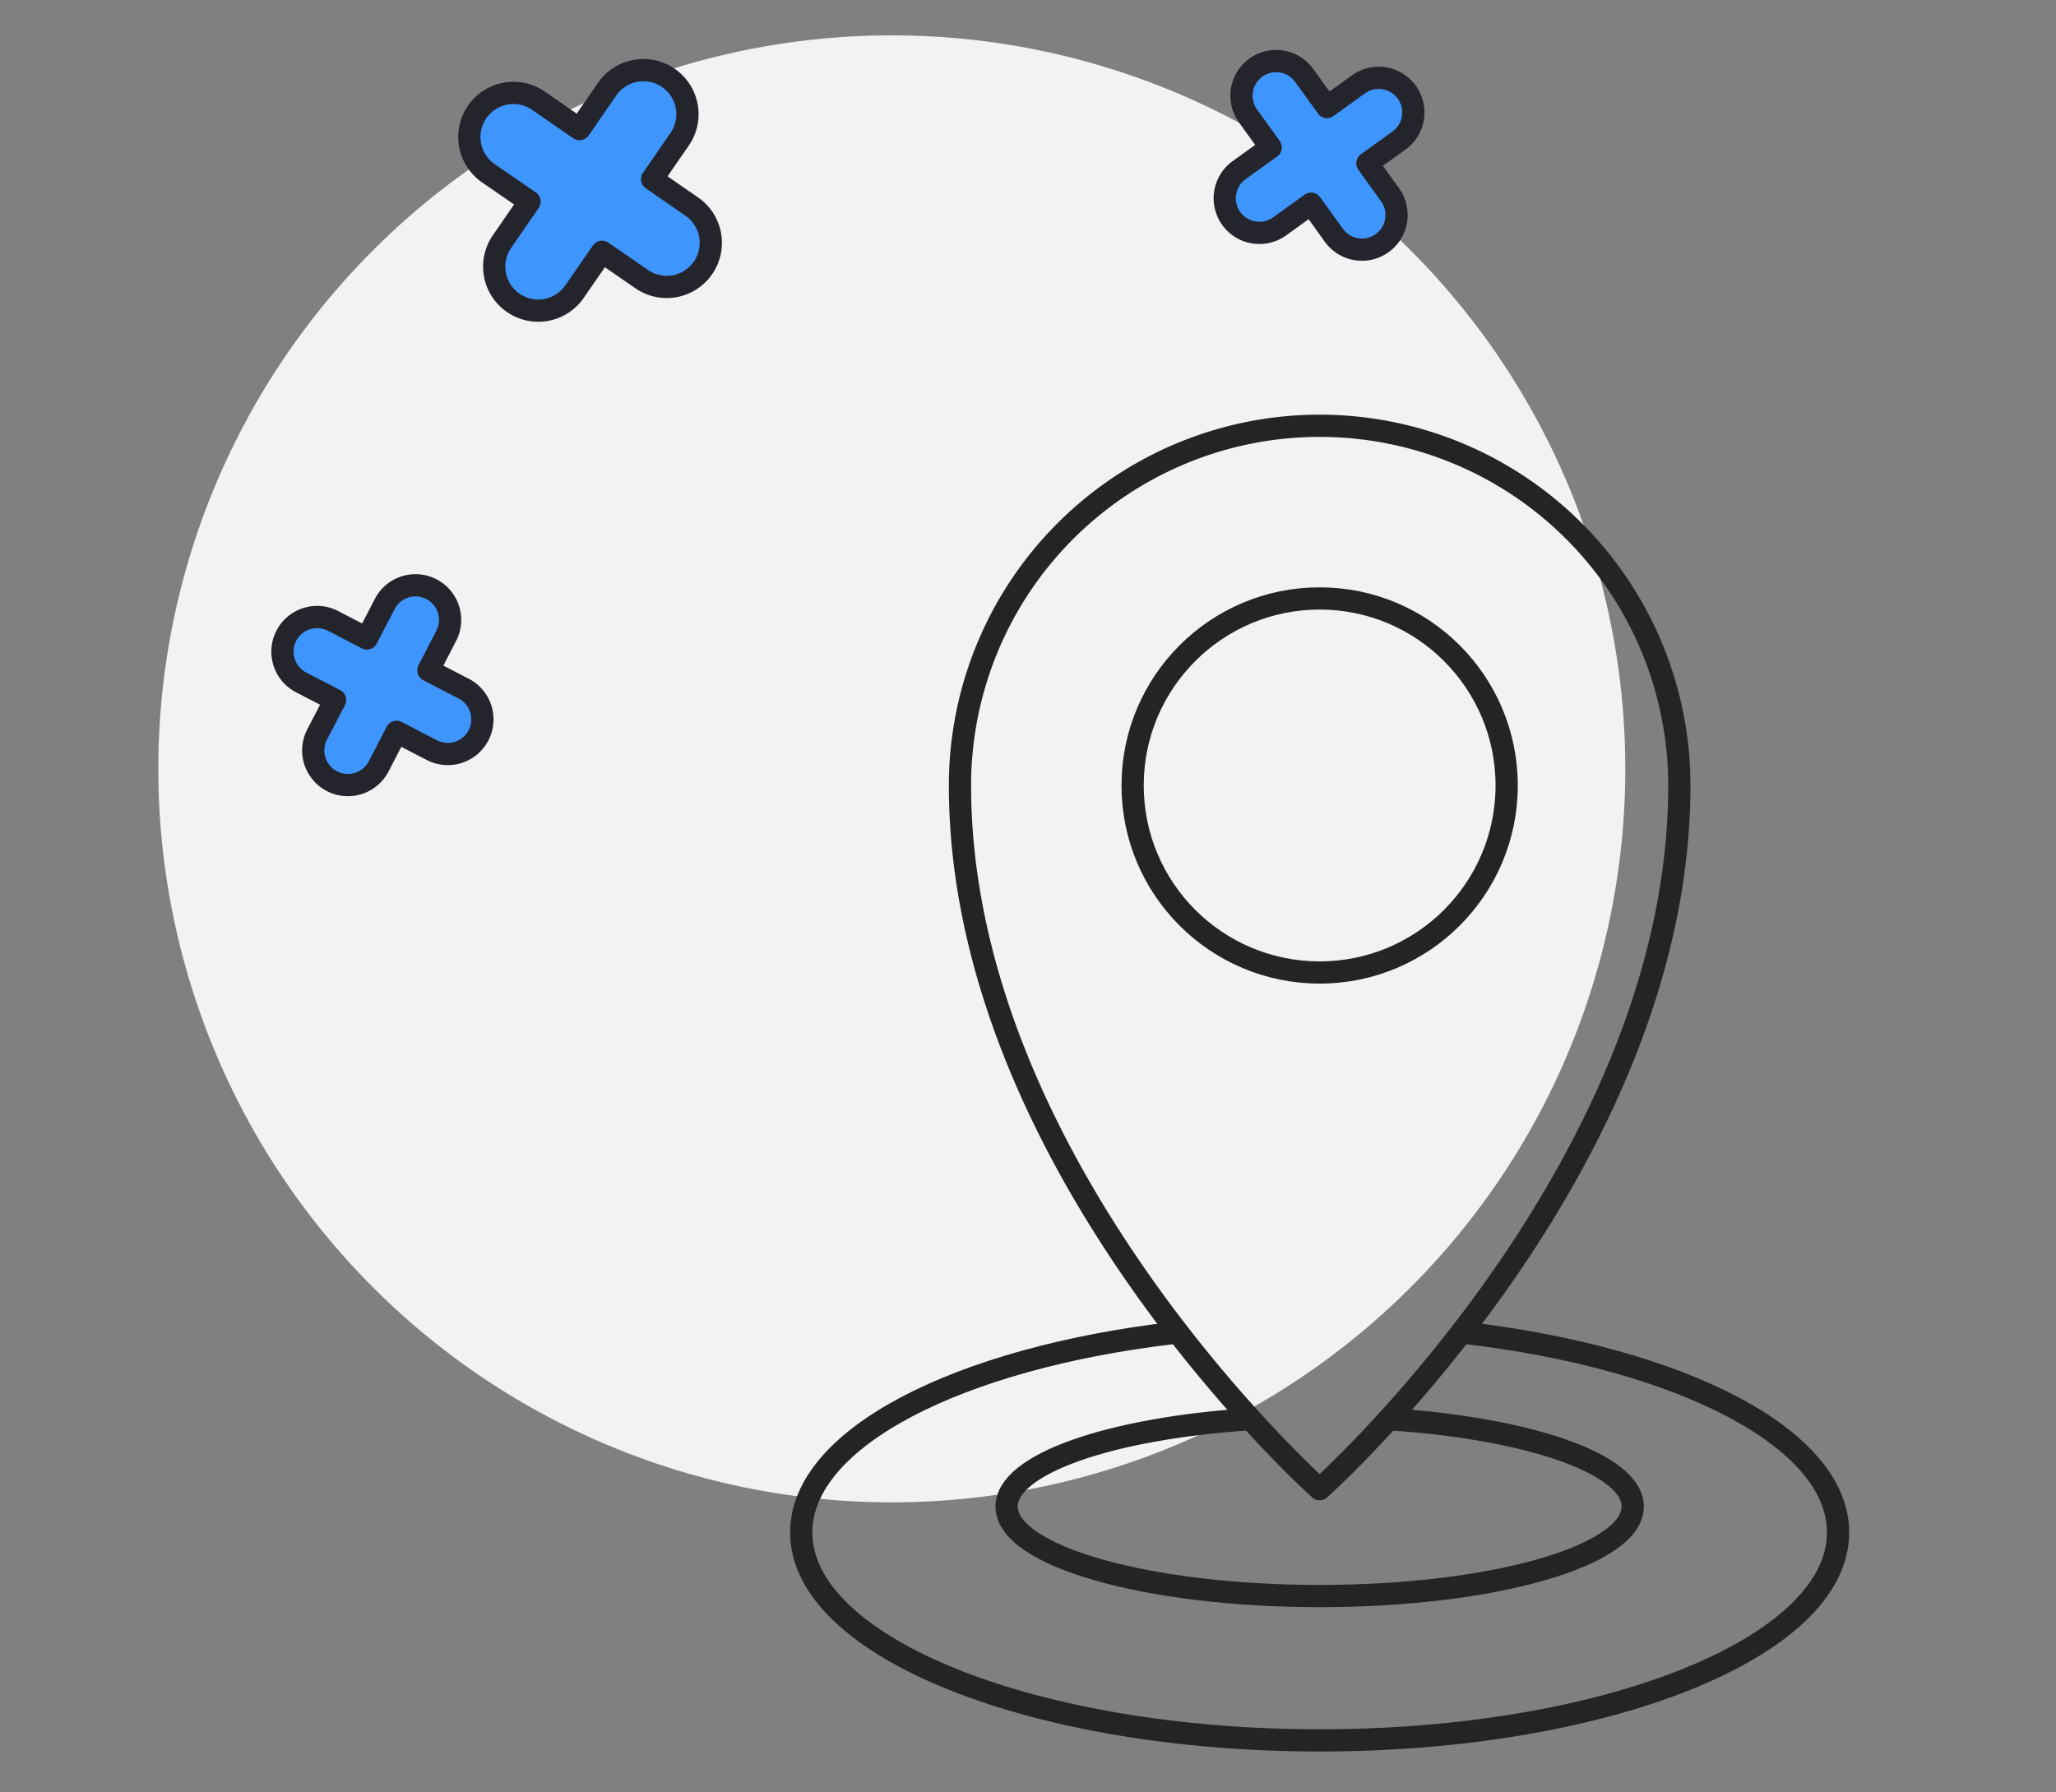
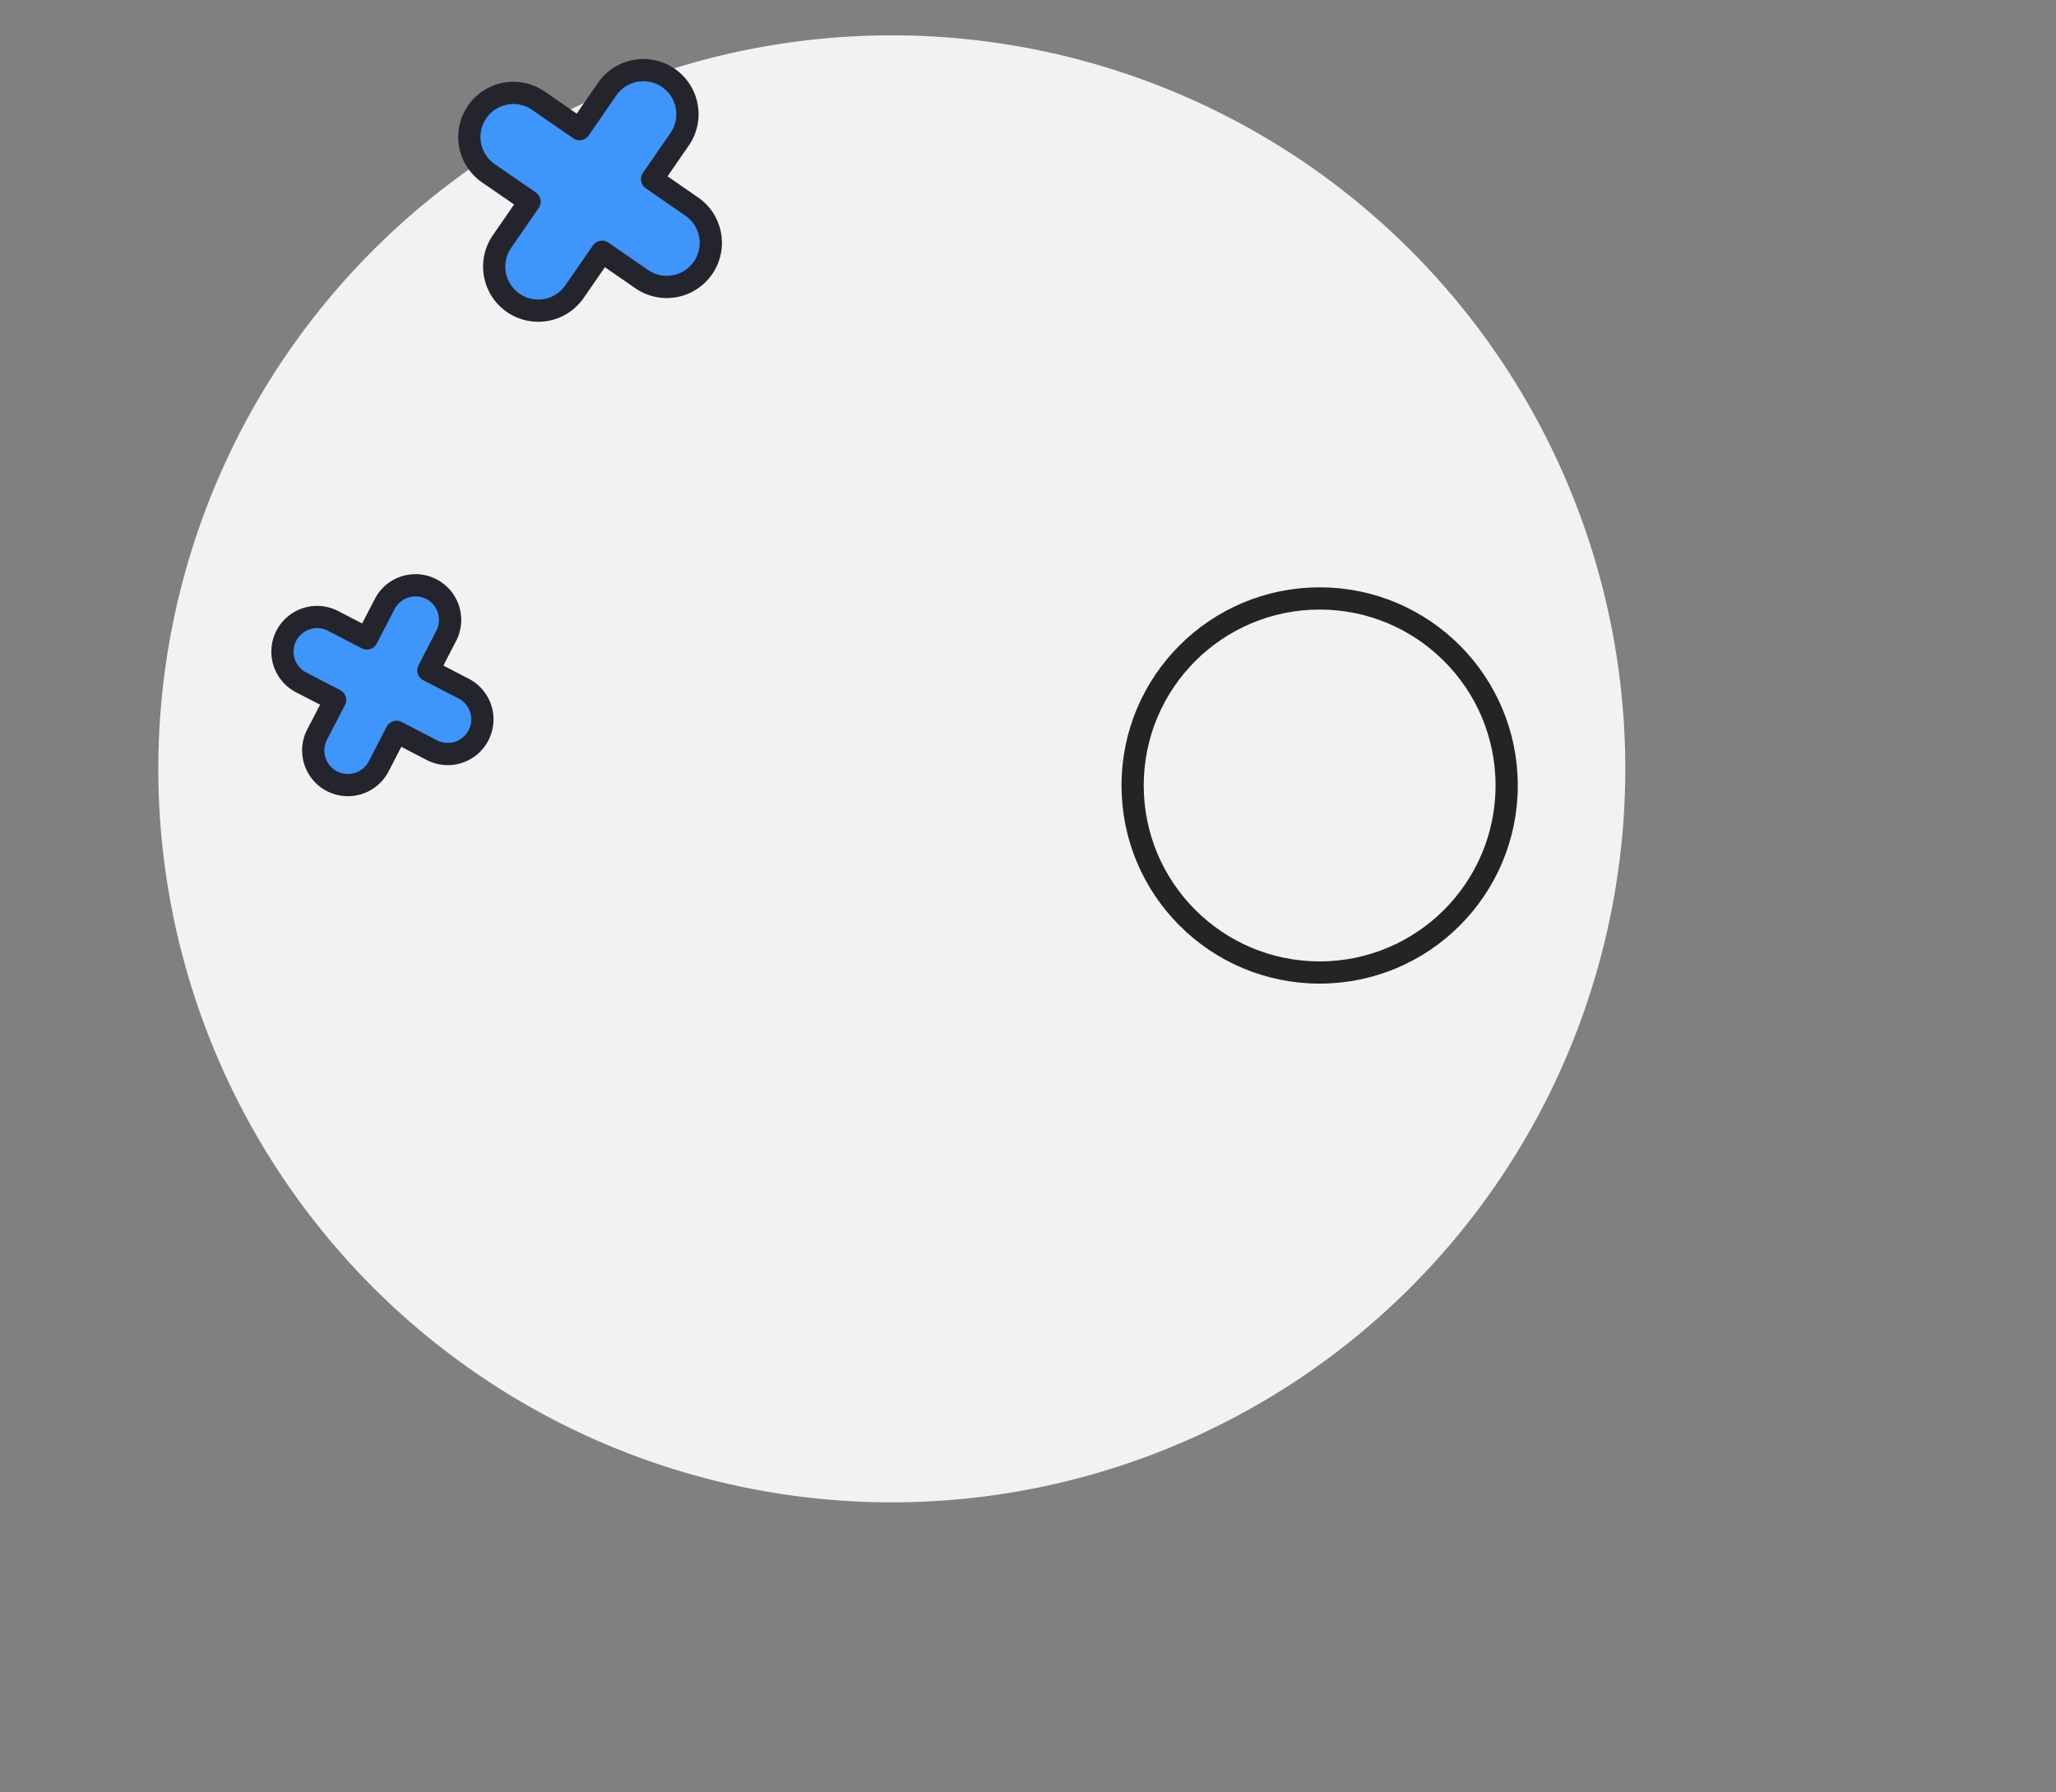
<svg xmlns="http://www.w3.org/2000/svg" width="148" height="129" viewBox="0 0 148 129">
  <rect x="0" y="0" width="148" height="129" fill="#808080" stroke="none" />
  <defs>
    <clipPath id="clip-path">
      <rect id="Rectangle_6" data-name="Rectangle 6" width="122.097" height="123.908" fill="none" />
    </clipPath>
    <clipPath id="clip-Artboard_292">
      <rect width="148" height="129" />
    </clipPath>
  </defs>
  <g id="Artboard_292" data-name="Artboard – 292" clip-path="url(#clip-Artboard_292)">
    <g id="Group_241" data-name="Group 241" transform="translate(11.389 2.546)">
      <g id="Group_240" data-name="Group 240" transform="translate(0 0)" clip-path="url(#clip-path)">
        <path id="Path_28" data-name="Path 28" d="M105.607,52.8a52.8,52.8,0,1,0-52.8,52.8,52.8,52.8,0,0,0,52.8-52.8" transform="translate(0 -0.001)" fill="#f2f2f2" />
        <path id="Path_29" data-name="Path 29" d="M28.416,9.572l2.02-2.929a3.172,3.172,0,0,0-5.222-3.6L23.193,5.97,20.265,3.948a3.172,3.172,0,1,0-3.6,5.223l2.928,2.02-2.02,2.929a3.172,3.172,0,0,0,5.222,3.6L24.814,14.8l2.928,2.02a3.173,3.173,0,0,0,3.6-5.223Z" transform="translate(7.137 0.778)" fill="#3e95fb" />
        <path id="Path_30" data-name="Path 30" d="M28.416,9.572l2.02-2.929a3.172,3.172,0,0,0-5.222-3.6L23.193,5.97,20.265,3.948a3.172,3.172,0,1,0-3.6,5.223l2.928,2.02-2.02,2.929a3.172,3.172,0,0,0,5.222,3.6L24.814,14.8l2.928,2.02a3.173,3.173,0,0,0,3.6-5.223Z" transform="translate(7.137 0.778)" fill="none" stroke="#24242d" stroke-linecap="round" stroke-linejoin="round" stroke-width="1.6" />
-         <path id="Path_31" data-name="Path 31" d="M62.61,8.618,64.88,6.986a2.493,2.493,0,0,0-2.912-4.048L59.7,4.57,58.066,2.3a2.493,2.493,0,0,0-4.048,2.912L55.65,7.481,53.379,9.114a2.493,2.493,0,1,0,2.912,4.048l2.271-1.633L60.194,13.8a2.493,2.493,0,0,0,4.048-2.912Z" transform="translate(24.431 0.588)" fill="#3e95fb" />
-         <path id="Path_32" data-name="Path 32" d="M62.61,8.618,64.88,6.986a2.493,2.493,0,0,0-2.912-4.048L59.7,4.57,58.066,2.3a2.493,2.493,0,0,0-4.048,2.912L55.65,7.481,53.379,9.114a2.493,2.493,0,1,0,2.912,4.048l2.271-1.633L60.194,13.8a2.493,2.493,0,0,0,4.048-2.912Z" transform="translate(24.431 0.588)" fill="none" stroke="#24242d" stroke-linecap="round" stroke-linejoin="round" stroke-width="1.6" />
        <path id="Path_33" data-name="Path 33" d="M14.323,37.539l2.483,1.286A2.493,2.493,0,1,0,19.1,34.4l-2.483-1.288L17.9,30.629a2.492,2.492,0,1,0-4.425-2.294l-1.286,2.482L9.707,29.53a2.494,2.494,0,0,0-2.294,4.428L9.9,35.245,8.609,37.727a2.494,2.494,0,0,0,4.428,2.3Z" transform="translate(2.832 12.596)" fill="#3e95fb" />
        <path id="Path_34" data-name="Path 34" d="M14.323,37.539l2.483,1.286A2.493,2.493,0,1,0,19.1,34.4l-2.483-1.288L17.9,30.629a2.492,2.492,0,1,0-4.425-2.294l-1.286,2.482L9.707,29.53a2.494,2.494,0,0,0-2.294,4.428L9.9,35.245,8.609,37.727a2.494,2.494,0,0,0,4.428,2.3Z" transform="translate(2.832 12.596)" fill="none" stroke="#24242d" stroke-linecap="round" stroke-linejoin="round" stroke-width="1.6" />
-         <path id="Path_35" data-name="Path 35" d="M65.239,95.71s-25.891-23.1-25.891-50.658a25.891,25.891,0,0,1,51.783,0C91.131,72.614,65.239,95.71,65.239,95.71Z" transform="translate(18.366 8.943)" fill="none" stroke="#242424" stroke-linecap="round" stroke-linejoin="round" stroke-width="1.6" />
        <circle id="Ellipse_10" data-name="Ellipse 10" cx="13.463" cy="13.463" r="13.463" transform="translate(70.142 40.533)" fill="none" stroke="#242424" stroke-linecap="round" stroke-linejoin="round" stroke-width="1.6" />
-         <path id="Path_36" data-name="Path 36" d="M59.154,67.916c-10.031.653-17.519,3.218-17.519,6.284,0,3.558,10.09,6.444,22.537,6.444S86.707,77.758,86.707,74.2c0-3.026-7.291-5.563-17.123-6.257" transform="translate(19.434 31.701)" fill="none" stroke="#242424" stroke-linecap="round" stroke-linejoin="round" stroke-width="1.6" />
-         <path id="Path_37" data-name="Path 37" d="M58.419,63.679c-15.521,1.813-26.862,7.56-26.862,14.37,0,8.265,16.708,14.965,37.319,14.965s37.318-6.7,37.318-14.965c0-6.815-11.357-12.566-26.895-14.374" transform="translate(14.73 29.721)" fill="none" stroke="#242424" stroke-linecap="round" stroke-linejoin="round" stroke-width="1.6" />
      </g>
    </g>
  </g>
</svg>